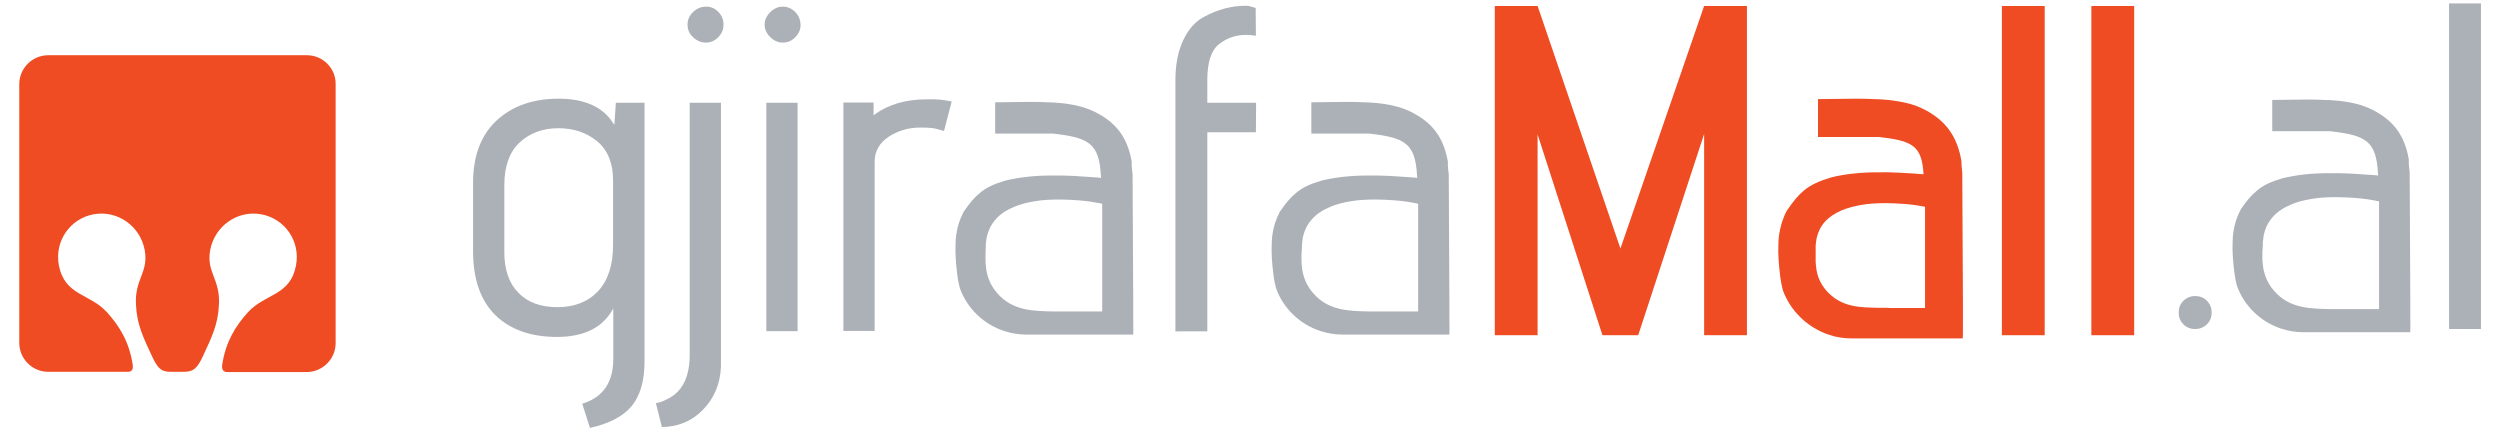
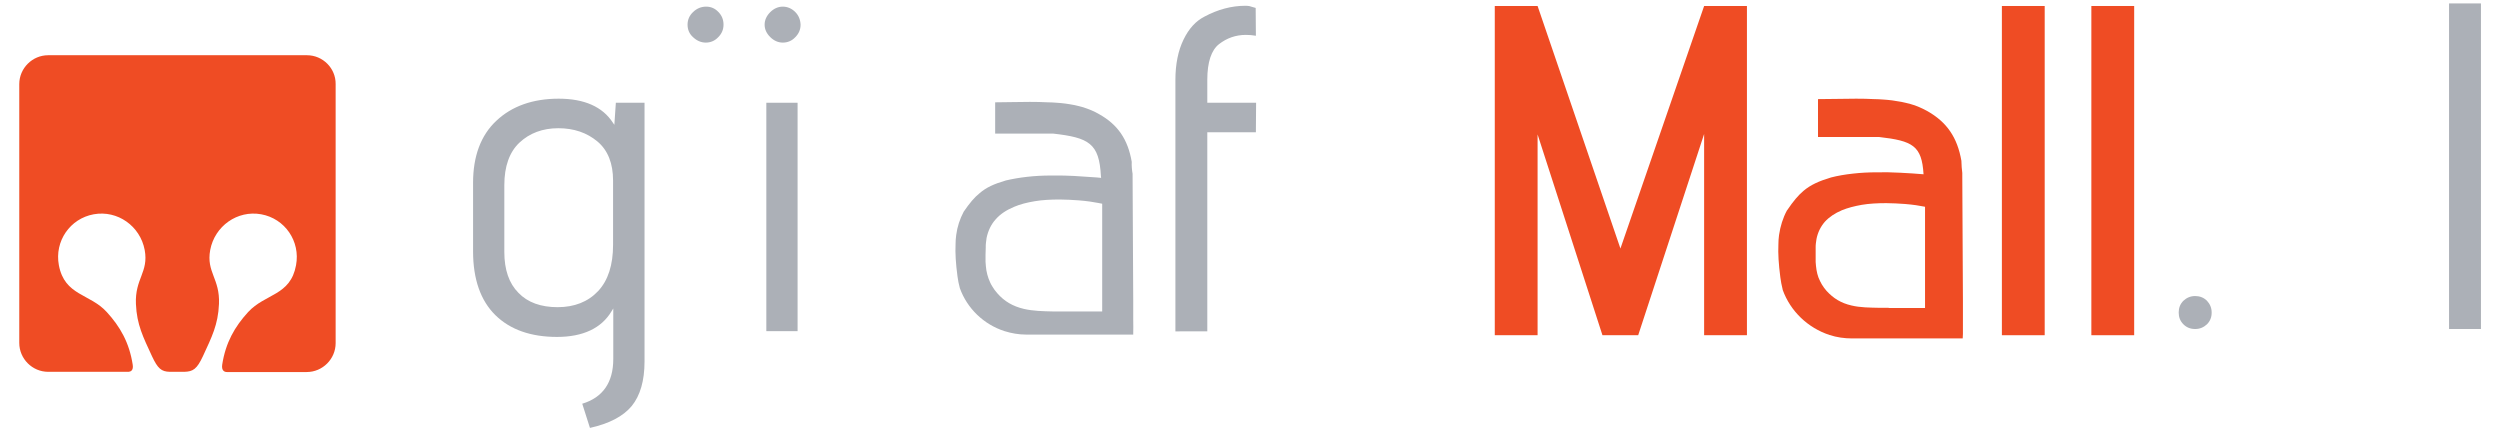
<svg xmlns="http://www.w3.org/2000/svg" version="1.1" id="Layer_1" x="0px" y="0px" viewBox="0 0 1167.9 201.3" style="enable-background:new 0 0 1167.9 201.3;" xml:space="preserve">
  <style type="text/css">
	.st0{fill:#ACB0B7;}
	.st1{fill:#EF4C24;}
	.st2{fill-rule:evenodd;clip-rule:evenodd;fill:#EF4C24;}
</style>
  <g>
    <g>
      <path class="st0" d="M295.1,189.7c4-4.9,6-11.9,6-20.8V48h-13.4L287,58.3l-0.7-1c-4.8-7.4-13.3-11.2-25.3-11.2    c-12.1,0-21.9,3.5-29.1,10.3c-7.3,6.8-10.9,16.6-10.9,29v32c0,13,3.5,23,10.4,29.8c6.9,6.8,16.6,10.2,28.8,10.2    c12.2,0,20.8-4.1,25.5-12l0.8-1.3v23.6c0,11-4.9,18-14.5,20.9l3.6,11.3C284.6,197.9,291.1,194.5,295.1,189.7z M279.4,136    c-4.7,5-11.1,7.5-18.9,7.5s-14-2.2-18.3-6.7c-4.4-4.4-6.6-10.8-6.6-19.1V86.5c0-8.8,2.4-15.5,7.1-19.9c4.7-4.4,10.8-6.7,18.1-6.7    c7.3,0,13.4,2.1,18.3,6.2c4.9,4.1,7.3,10.3,7.3,18.2v30.1C286.4,123.7,284.1,131,279.4,136z" />
      <g>
        <rect x="358" y="48" class="st0" width="14.6" height="106.7" />
        <path class="st0" d="M371.5,5.6c-1.6-1.6-3.6-2.5-5.8-2.5c-2.2,0-4.2,0.9-5.9,2.6c-1.7,1.7-2.6,3.7-2.6,5.8     c0,2.2,0.9,4.1,2.6,5.8c1.7,1.7,3.7,2.6,5.9,2.6c2.2,0,4.2-0.8,5.8-2.5c1.7-1.7,2.5-3.6,2.5-5.9C373.9,9.2,373.1,7.2,371.5,5.6z" />
      </g>
-       <path class="st0" d="M415.1,63.9c4.3-2.8,9.2-4.3,14.6-4.3c5.2,0,6.6,0.1,11.3,1.6l3.6-13.8c-5.1-1-6.7-1-10.7-1l-1,0    c-9.7,0-17.9,2.4-24.2,7l-0.6,0.5v-6H394v106.7h14.6V75.5C408.6,70.7,410.8,66.8,415.1,63.9z" />
      <path class="st0" d="M586.8,48H564V37.3c0-8.3,1.9-13.9,5.5-16.7c3.6-2.8,7.8-4.3,12.5-4.3c1.4,0,3,0.1,4.7,0.4l-0.1-13    c-0.6-0.2-1-0.3-1.4-0.4c-1.2-0.4-1.7-0.6-3.5-0.6c-6.3,0-12.8,1.7-19.1,5.1c-3.9,2-7.2,5.5-9.7,10.7c-2.5,5.1-3.8,11.5-3.8,18.8    v117.5H564v-93h22.7L586.8,48z" />
      <path class="st0" d="M329.9,3.1c-2.3,0-4.3,0.8-6.1,2.5c-1.7,1.6-2.6,3.6-2.6,5.9c0,2.3,0.8,4.3,2.6,5.9c1.7,1.6,3.7,2.5,5.9,2.5    c2.2,0,4.2-0.8,5.8-2.5c1.7-1.7,2.5-3.6,2.5-5.9c0-2.3-0.8-4.3-2.4-5.9C334.1,4,332.2,3.1,329.9,3.1z" />
-       <path class="st0" d="M336.8,48h-14.6v117.9c0,7.4-1.8,13.1-5.5,17c-1.5,1.5-3.3,2.8-5.5,3.8c-2,1-3.5,1.5-4.8,1.6l2.8,11.2    c7.6-0.1,14.1-2.8,19.2-8.1c5.3-5.4,8.1-12.2,8.4-20.2L336.8,48z" />
      <g>
        <path class="st0" d="M450.2,98.9c-1.8,3.4-3,7-3.5,10.9c-0.2,1.5-0.3,2.9-0.3,4.2c-0.2,4.3,0.1,9.1,0.9,15.1     c0.2,1.8,0.6,3.5,1.1,5.5c3.4,9.5,11.2,17,20.9,20.1c3.2,1,6.6,1.6,10,1.6l49.6,0l0.5,0l0-0.5c0.1-2.1,0-4.3,0-6.4v0     c0-1.1,0-2.1,0-3.2l0-5.6c-0.1-19.8-0.2-38.5-0.3-58.3l0-1.1c-0.3-1.6-0.5-4-0.4-5.5l0-0.1c-1.8-10.5-6.5-17.4-15.3-22.3     c-1.2-0.7-2.4-1.3-3.6-1.8c-1.3-0.5-2.5-1-3.8-1.4c-1.4-0.4-2.7-0.7-4-1c-1.5-0.3-2.9-0.5-4.2-0.7c-1.4-0.2-2.8-0.3-4.1-0.4     c-1.5-0.1-2.8-0.2-4.1-0.2l0,0l-0.1,0c-5.4-0.3-11.3-0.2-17-0.1l-7.6,0.1v14.6h27c16.9,1.9,21.6,4.6,22.4,19.8l0.1,0.9l-2-0.2     c-3.2-0.2-6.9-0.5-10.6-0.7c-3.3-0.2-6.2-0.2-9-0.2c-0.6,0-1.3,0-1.9,0c-3.8,0-7.5,0.2-11,0.6c-3.6,0.4-7,1-10,1.7     c-5.5,1.6-9.2,3.3-12.2,5.9C455.2,92.2,453,94.8,450.2,98.9z M460.5,115.7c0-0.8,0-1.6,0.1-2.3c0.1-0.7,0.2-1.5,0.3-2.3     c0.7-3.3,2.1-6.3,4.3-8.7c2.1-2.4,5-4.3,8.6-5.8c2.8-1.2,6-2,9.6-2.6c3.5-0.6,7.5-0.8,11.7-0.8c2.9,0,5.9,0.2,8.9,0.4     c3.8,0.3,7,0.8,9,1.2L514,95c0.2,0,0.4,0.1,0.6,0.1l0.3,0.1v50.3l-18.7,0h0l0-0.4l0,0.4c-1.2,0-2.4,0-3.7,0l-0.5,0     c-4.8-0.1-9.4-0.2-13.7-1.2c-5.1-1.2-9.1-3.5-12.4-7.3c-0.9-1-1.7-2.1-2.4-3.3c-0.7-1.1-1.2-2.3-1.7-3.6c-0.4-1.2-0.8-2.5-1-3.8     c-0.2-1.3-0.3-2.6-0.4-4l0-3.3L460.5,115.7z" />
        <polygon class="st0" points="529.7,149.3 529.7,149.3 529.7,149.3    " />
      </g>
-       <path class="st0" d="M597.9,98.9c-1.8,3.4-3,7-3.5,10.9c-0.2,1.5-0.3,2.9-0.3,4.2c-0.2,4.3,0.1,9.1,0.9,15.1    c0.2,1.8,0.6,3.5,1.1,5.5c3.4,9.5,11.2,17,20.9,20.1c3.2,1,6.6,1.6,10,1.6l49.6,0l0.5,0l0-0.5c0.1-2.1,0-4.3,0-6.4l0,0    c0-1.1,0-2.1,0-3.2l0-5.4c-0.1-19.8-0.2-38.6-0.3-58.5l0-1.1c-0.3-1.6-0.5-4-0.4-5.5l0-0.1c-1.8-10.5-6.5-17.4-15.3-22.3    c-1.2-0.7-2.4-1.3-3.6-1.8c-1.3-0.5-2.5-1-3.8-1.4c-1.4-0.4-2.7-0.7-4-1c-1.5-0.3-2.9-0.5-4.2-0.7c-1.4-0.2-2.8-0.3-4.1-0.4    c-1.5-0.1-2.8-0.2-4.1-0.2l0,0l-0.1,0c-5.4-0.3-11.3-0.2-17-0.1l-7.6,0.1v14.6h27c16.9,1.9,21.6,4.6,22.4,19.8l0.1,0.9l-2-0.2    c-3.2-0.2-6.9-0.5-10.6-0.7c-3.3-0.2-6.2-0.2-9-0.2c-0.6,0-1.3,0-1.9,0c-3.8,0-7.5,0.2-11,0.6c-3.6,0.4-7,1-10,1.7    c-5.5,1.6-9.2,3.3-12.2,5.9C602.9,92.2,600.7,94.8,597.9,98.9z M608.2,115.7c0-0.8,0-1.6,0.1-2.3c0.1-0.7,0.2-1.5,0.3-2.3    c0.7-3.3,2.1-6.3,4.3-8.7c2.1-2.4,5-4.3,8.6-5.8c2.8-1.2,6-2,9.6-2.6c3.5-0.6,7.5-0.8,11.7-0.8c2.9,0,5.9,0.2,8.9,0.4    c3.8,0.3,7,0.8,9,1.2l0.9,0.2c0.2,0,0.4,0.1,0.6,0.1l0.3,0.1v50.3l-18.7,0h0l0-0.4l0,0.4c-1.2,0-2.4,0-3.7,0l-0.5,0    c-4.8-0.1-9.4-0.2-13.7-1.2c-5.1-1.2-9.1-3.5-12.4-7.3c-0.9-1-1.7-2.1-2.4-3.3c-0.7-1.1-1.2-2.3-1.7-3.6c-0.4-1.2-0.8-2.5-1-3.8    c-0.2-1.3-0.3-2.6-0.4-4l0-3.3L608.2,115.7z" />
    </g>
    <path class="st1" d="M917,149.6L917,149.6L917,149.6c0-0.1,0-0.2,0-0.3l0-0.3c0-1,0-2,0-2.9l0-5.7c-0.1-19.7-0.2-38.3-0.3-58.3   l0-1.1l0-0.2c-0.2-1.5-0.4-3.9-0.4-5.3l0-0.3c-1.9-11-6.8-18.2-16.1-23.4c-1.3-0.7-2.5-1.3-3.7-1.8c-1.3-0.6-2.6-1-4-1.4   c-1.4-0.4-2.8-0.7-4.2-1c-1.6-0.3-3-0.5-4.3-0.7c-1.5-0.2-2.8-0.3-4.2-0.4c-1.5-0.1-2.9-0.2-4.2-0.2l-0.1,0   c-5.4-0.3-11.3-0.2-17-0.1l-9.2,0.1V64l28.5,0c15.8,1.8,20,4.1,20.8,17.4l-0.2,0c-3.2-0.3-7-0.5-10.6-0.7c-4-0.2-7.6-0.3-11-0.2   c-3.9,0-7.6,0.2-11.1,0.6c-3.7,0.4-7.2,1-10.3,1.8c-5.7,1.7-9.6,3.5-12.8,6.2c-2.5,2.1-4.8,4.8-7.7,9.1l-0.1,0.1   c-1.9,3.5-3.1,7.4-3.7,11.5c-0.2,1.5-0.3,2.9-0.3,4.3c-0.2,4.4,0.1,9.2,0.9,15.4c0.2,1.8,0.6,3.7,1.1,5.8l0,0.1   c3.6,10,11.8,17.8,21.9,21.1c3.4,1.1,6.9,1.6,10.5,1.6l49.6,0l2.1,0l0.1-2.1C917,153.7,917,151.6,917,149.6z M882.1,143.8   c-1.2,0-2.3,0-3.4,0l-0.5,0c-4.7-0.1-9.2-0.1-13.3-1.1c-4.8-1.1-8.4-3.3-11.6-6.8c-0.8-0.9-1.6-2-2.2-3c-0.6-1-1.1-2.1-1.6-3.3   c-0.4-1.1-0.7-2.3-0.9-3.5c-0.2-1.2-0.3-2.4-0.4-3.7l0-3.2l0-3.3c0-0.8,0-1.5,0.1-2.2c0.1-0.7,0.2-1.4,0.3-2.1c0.6-3,1.9-5.7,3.9-8   c2-2.2,4.7-4,8-5.4c2.7-1.1,5.8-1.9,9.2-2.5c3.5-0.6,7.4-0.8,11.5-0.8c2.9,0,5.8,0.2,8.8,0.4c3.7,0.3,6.9,0.8,8.8,1.2l0.5,0.1v47.3   l-16.6,0v0L882.1,143.8z" />
    <path class="st1" d="M816.1,156.6h-20v-94l-30.8,94h-16.7l-30.3-93.8v93.8h-20V2.8h20L757,116.1L796.1,2.8h20V156.6z" />
    <path class="st1" d="M955.2,156.6h-20V2.8h20V156.6z" />
    <path class="st1" d="M997,156.6h-20V2.8h20V156.6z" />
    <g>
      <path id="XMLID_00000165928652651482729250000002816420367080840618_" class="st2" d="M143.4,25.8H22.5C15.1,25.8,9,31.9,9,39.3    v120.9c0,7.4,6.1,13.5,13.5,13.5h37.6c1-0.1,2.3-0.7,1.9-3.3c-1.6-10.4-5.9-17.8-12.1-24.6c-7.9-8.7-19.7-7.6-22.4-21.9    c-2.1-11.2,5.2-21.8,16.3-23.8c11.1-2,21.7,5.5,23.8,16.7c1.9,10.4-4.6,13.3-4.1,25.2c0.4,9.7,3.4,15.5,7.5,24.4    c2.7,5.8,4.4,7.2,8.3,7.3h6.8c4.1-0.1,5.9-1.3,8.7-7.3c4.1-8.9,7.1-14.7,7.5-24.4c0.5-11.9-6-14.8-4.1-25.2    c2.1-11.2,12.7-18.7,23.8-16.7c11.1,2,18.4,12.6,16.3,23.8c-2.6,14.3-14.4,13.2-22.4,21.9c-6.2,6.8-10.5,14.2-12.1,24.6    c-0.4,2.9,1.2,3.4,2.2,3.4h37.3c7.4,0,13.5-6.1,13.5-13.5V39.3C156.9,31.9,150.8,25.8,143.4,25.8z" />
    </g>
    <g>
      <path class="st0" d="M1025.5,138.3c-2.2,0-4,0.8-5.5,2.2c-1.5,1.5-2.2,3.3-2.2,5.5c0,2.2,0.7,4,2.2,5.5c1.5,1.5,3.3,2.2,5.5,2.2    c2.2,0,4-0.8,5.5-2.2c1.5-1.5,2.2-3.3,2.2-5.5c0-2.2-0.8-4-2.2-5.5C1029.5,139,1027.6,138.3,1025.5,138.3z" />
-       <path class="st0" d="M1046.8,97.8c-1.8,3.4-3,7-3.5,10.9c-0.2,1.5-0.3,2.9-0.3,4.2c-0.2,4.3,0.1,9.1,0.9,15.1    c0.2,1.8,0.6,3.5,1.1,5.5c3.4,9.5,11.2,17,20.9,20.1c3.2,1,6.6,1.6,10,1.6l49.6,0l0.5,0l0-0.5c0.1-2.1,0-4.3,0-6.4l0,0    c0-1.1,0-2.1,0-3.2l0-5.4c-0.1-19.8-0.2-38.6-0.3-58.5l0-1.1c-0.3-1.6-0.5-4-0.4-5.5l0-0.1c-1.8-10.5-6.5-17.4-15.3-22.3    c-1.2-0.7-2.4-1.3-3.6-1.8c-1.3-0.5-2.5-1-3.8-1.4c-1.4-0.4-2.7-0.7-4-1c-1.5-0.3-2.9-0.5-4.2-0.7c-1.4-0.2-2.8-0.3-4.1-0.4    c-1.5-0.1-2.8-0.2-4.1-0.2l0,0l-0.1,0c-5.4-0.3-11.3-0.2-17-0.1l-7.6,0.1v14.6h27c16.9,1.9,21.6,4.6,22.4,19.8l0.1,0.9l-2-0.2    c-3.2-0.2-6.9-0.5-10.6-0.7c-3.3-0.2-6.2-0.2-9-0.2c-0.6,0-1.3,0-1.9,0c-3.8,0-7.5,0.2-11,0.6c-3.6,0.4-7,1-10,1.7    c-5.5,1.6-9.2,3.3-12.2,5.9C1051.8,91.1,1049.6,93.7,1046.8,97.8z M1057.1,114.6c0-0.8,0-1.6,0.1-2.3c0.1-0.7,0.2-1.5,0.3-2.3    c0.7-3.3,2.1-6.3,4.3-8.7c2.1-2.4,5-4.3,8.6-5.8c2.8-1.2,6-2,9.6-2.6c3.5-0.6,7.5-0.8,11.7-0.8c2.9,0,5.9,0.2,8.9,0.4    c3.8,0.3,7,0.8,9,1.2l0.9,0.2c0.2,0,0.4,0.1,0.6,0.1l0.3,0.1v50.3l-18.7,0h0l0-0.4l0,0.4c-1.2,0-2.4,0-3.7,0l-0.5,0    c-4.8-0.1-9.4-0.2-13.7-1.2c-5.1-1.2-9.1-3.5-12.4-7.3c-0.9-1-1.7-2.1-2.4-3.3c-0.7-1.1-1.2-2.3-1.7-3.6c-0.4-1.2-0.8-2.5-1-3.8    c-0.2-1.3-0.3-2.6-0.4-4l0-3.3L1057.1,114.6z" />
      <rect x="1144.1" y="1.6" class="st0" width="14.9" height="152.1" />
    </g>
  </g>
</svg>